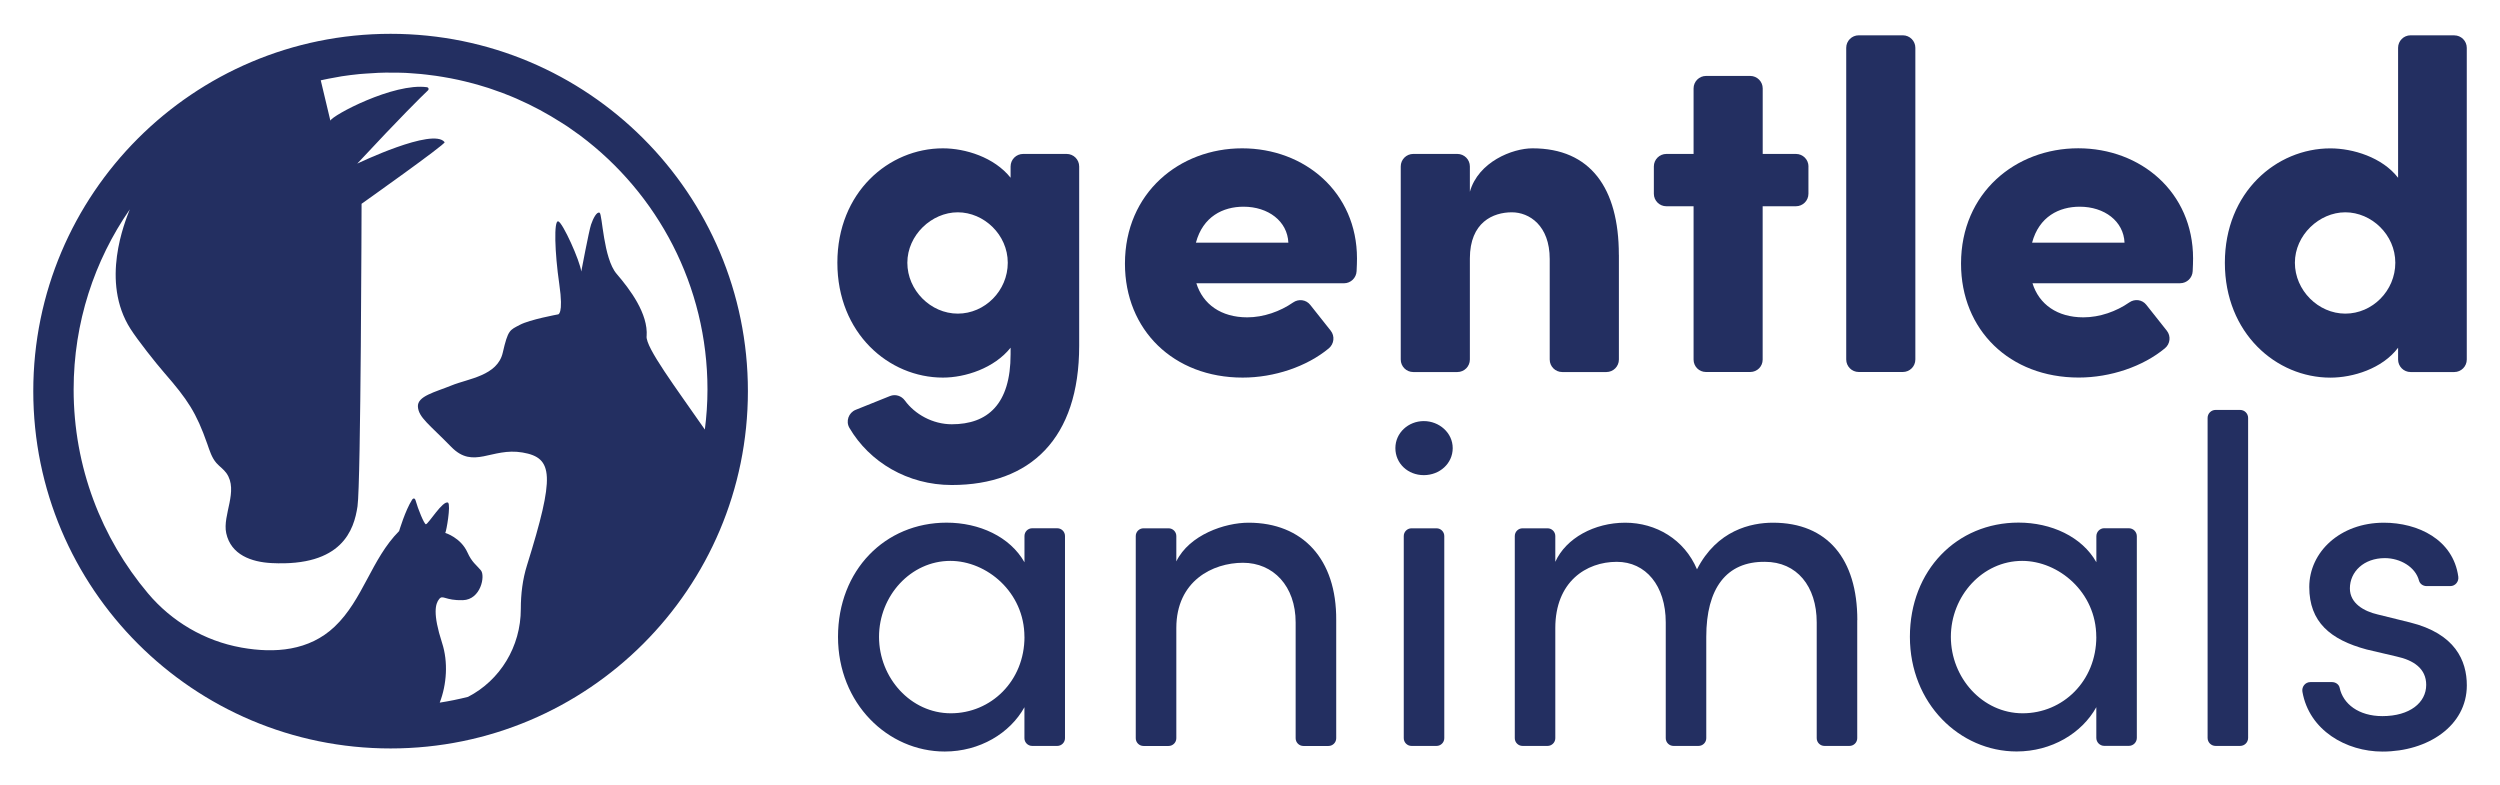
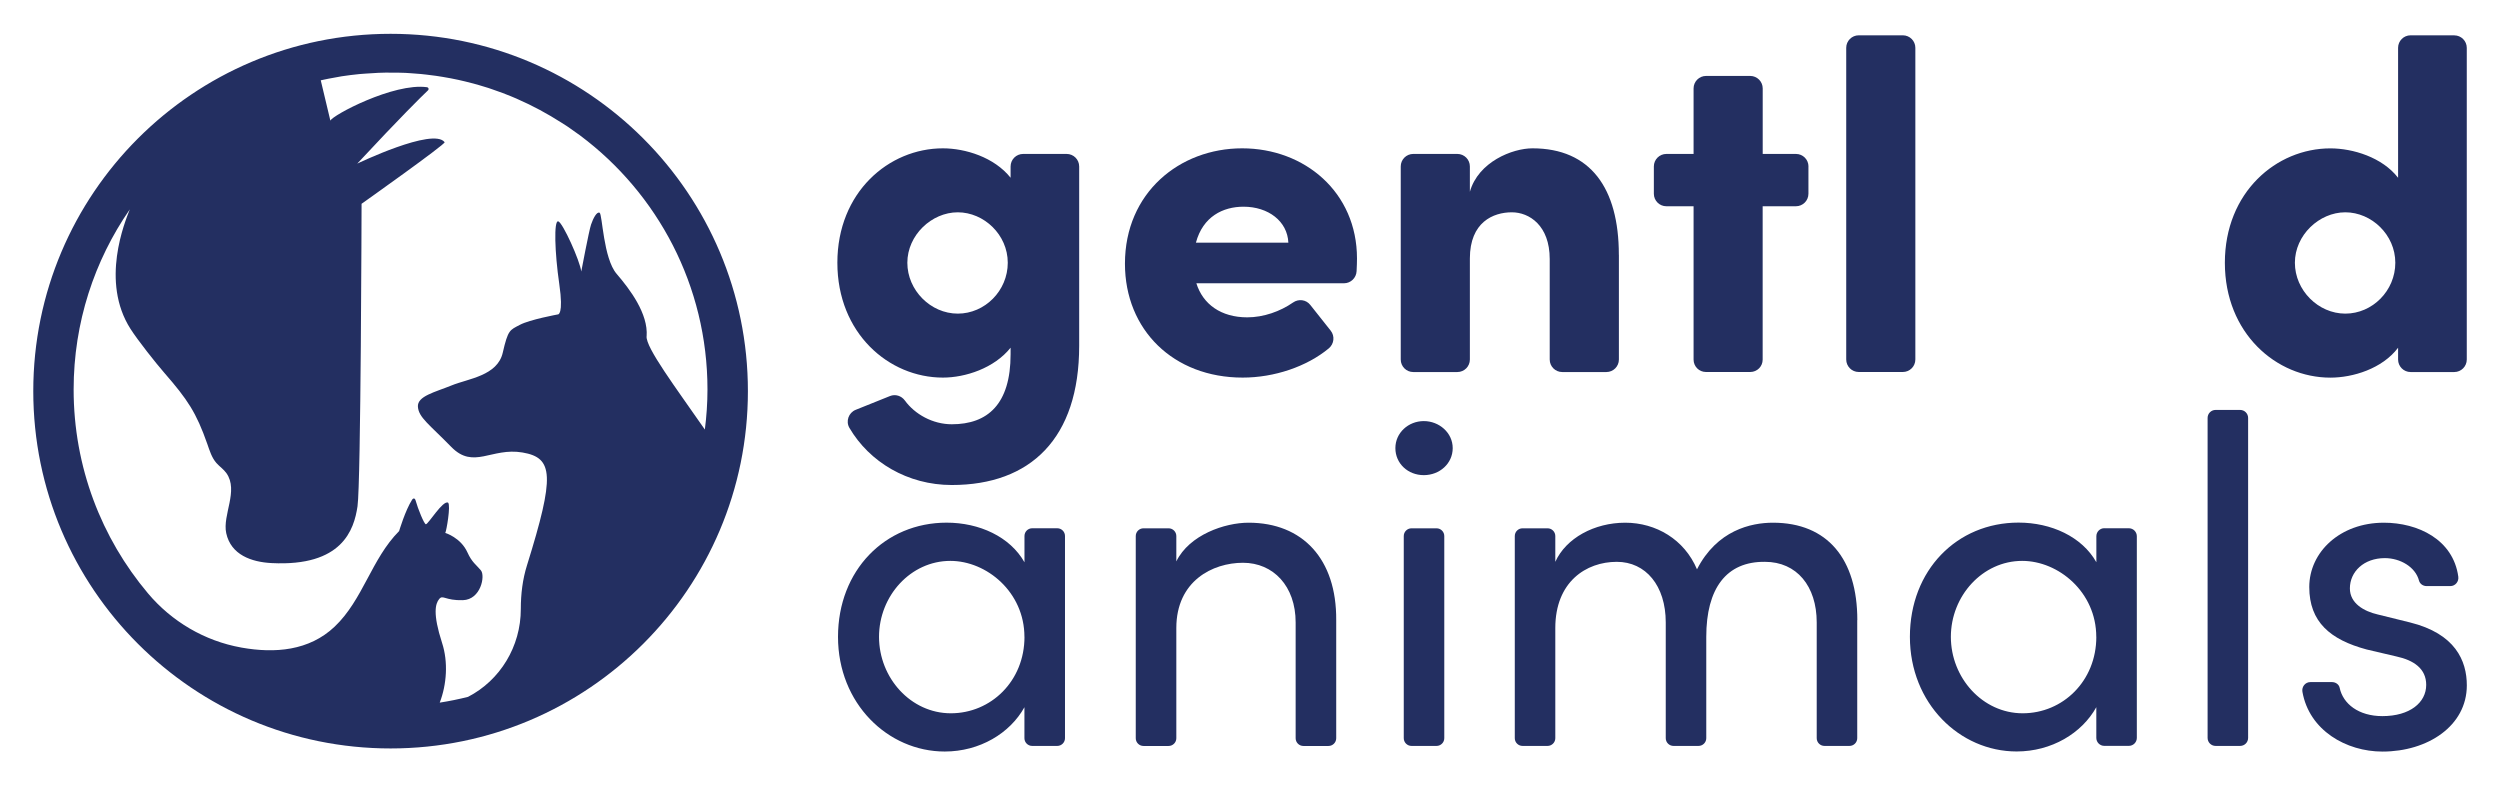
<svg xmlns="http://www.w3.org/2000/svg" id="Layer_1" viewBox="0 0 504.11 158.36">
  <path d="M78.76,6.82C38.97,6.82,6.71,39.08,6.71,78.87s32.26,72.05,72.05,72.05,72.05-32.26,72.05-72.05S118.56,6.82,78.76,6.82ZM130.39,67.81c.34-4.55-3.36-9.46-6.05-12.59-2.69-3.13-2.87-12.03-3.43-12.32-.57-.29-1.31,1.15-1.73,2.39-.42,1.24-1.97,9.46-1.97,9.46-.27-2.18-3.75-9.9-4.65-10.12-.9-.22-.71,6.28.21,12.61.92,6.33-.27,6.16-.27,6.16,0,0-5.69,1.04-7.69,2.11-2,1.07-2.36.93-3.43,5.6-1.07,4.68-6.95,5.23-10.3,6.6-3.35,1.37-6.98,2.16-6.81,4.32.17,2.16,2.23,3.49,6.73,8.09,4.5,4.61,8.09.06,14.35,1.12,6.26,1.06,6.56,4.64.91,22.77-.88,2.81-1.24,5.78-1.24,8.78.01,7.6-4.21,14.42-10.65,17.73-1.87.47-3.77.86-5.7,1.16,1.42-3.68,1.72-8.21.48-12.02-1.94-5.99-1.34-7.95-.59-8.87.75-.93,1.19.34,4.79.23,3.6-.11,4.54-4.9,3.62-6.01-.92-1.11-1.81-1.62-2.71-3.62-1.35-3-4.47-3.93-4.47-3.93.22-.32,1.14-5.57.57-6.1-1.04-.57-4,4.35-4.48,4.35-.34,0-1.6-3.08-2.08-4.81-.13-.46-.45-.52-.71-.12-1.36,2.12-2.61,6.31-2.61,6.31-5.57,5.59-7.28,13.85-13,19.27-5.14,4.88-12.06,5.41-18.73,4.23-.05,0-.1-.02-.15-.03-7.33-1.32-13.98-5.23-18.77-10.93-9.35-11.11-14.98-25.44-14.98-41.1,0-13.49,4.19-26,11.33-36.32-1.01,2.56-5.96,14.57.14,24.11,1.44,2.26,5.05,6.83,6.81,8.85,4.7,5.4,6.45,8.01,8.67,14.34.47,1.35.9,2.78,1.84,3.85.64.72,1.47,1.27,2.02,2.05,2.5,3.55-.84,8.43-.04,12.1.95,4.37,5.09,5.82,9.14,6.03,14.25.73,16.63-6.71,17.33-11.44.69-4.7.82-61.01.82-61.01,0,0,17.02-12.06,16.75-12.42-2.29-3.05-17.62,4.32-17.62,4.32,8.84-9.49,12.86-13.44,14.26-14.77.23-.22.14-.59-.22-.64-6.68-.92-19.11,5.68-19.46,6.75l-1.94-8.14s0,0,0,0c1.01-.23,2.04-.42,3.07-.6.38-.07.76-.15,1.15-.21,1.19-.18,2.39-.33,3.6-.45.4-.04.8-.06,1.2-.09.87-.07,1.74-.12,2.61-.16.48-.02.95-.03,1.43-.04.85-.01,1.71,0,2.57.01.48.01.95.01,1.43.04.36.02.72.04,1.08.07.69.04,1.38.09,2.06.16.39.04.79.08,1.18.13.63.07,1.25.15,1.88.24.45.06.89.14,1.33.21.55.09,1.09.19,1.64.29.5.1,1.01.2,1.51.31.46.1.92.21,1.38.32.57.14,1.13.28,1.69.43.37.1.73.21,1.1.31.63.18,1.26.37,1.88.57.27.09.54.18.81.28.7.24,1.39.48,2.08.74.17.07.34.14.51.2.77.3,1.53.6,2.28.93.05.02.1.04.15.07,3.12,1.36,6.11,2.98,8.95,4.8.38.24.77.48,1.14.73.19.13.37.26.56.39.42.29,1.62,1.13,2.03,1.44l.05.04c15.56,11.66,25.63,30.24,25.63,51.18,0,2.74-.19,5.43-.53,8.08-5.88-8.48-11.92-16.5-11.75-18.81Z" style="fill:#232f61;" />
  <path d="M206.3,31.04h8.78c1.4,0,2.53,1.13,2.53,2.53v36.17c0,18.64-9.79,28.06-25.7,28.06-8.9,0-16.6-4.64-20.63-11.52-.78-1.33-.17-3.06,1.26-3.64l6.92-2.78c1.09-.44,2.31-.05,3,.9,2.01,2.76,5.6,4.79,9.46,4.79,7.25,0,11.86-4.05,11.86-14.12v-1.32c-3.3,4.14-9.13,6.03-13.65,6.03-10.92,0-21.28-8.95-21.28-23.16s10.36-23.07,21.28-23.07c4.52,0,10.35,1.79,13.65,5.93v-2.27c0-1.4,1.13-2.53,2.53-2.53ZM203.21,52.98c0-5.65-4.8-10.17-10.08-10.17s-10.17,4.61-10.17,10.17,4.71,10.26,10.17,10.26,10.08-4.61,10.08-10.26Z" style="fill:#232f61;" />
  <path d="M271.02,57.12h-29.78c1.32,4.24,4.99,6.87,10.26,6.87,3.29,0,6.64-1.19,9.25-3,1.11-.77,2.61-.58,3.45.48l4.13,5.21c.87,1.1.68,2.68-.39,3.57-4.44,3.68-10.98,5.89-17.37,5.89-13.93,0-23.73-9.6-23.73-22.97,0-14.31,11.02-23.26,23.63-23.26s23.16,8.85,23.16,22.22c0,.71-.03,1.55-.08,2.55-.06,1.35-1.18,2.44-2.53,2.44ZM259.79,48.93c-.19-4.33-4.05-7.25-9.04-7.25-4.14,0-8.19,1.98-9.6,7.25h18.64Z" style="fill:#232f61;" />
  <path d="M326.44,51.38v21.12c0,1.39-1.13,2.52-2.52,2.52h-8.91c-1.39,0-2.52-1.13-2.52-2.52v-20.27c0-6.78-4.14-9.42-7.63-9.42-3.76,0-8.47,1.98-8.47,9.32v20.37c0,1.39-1.13,2.52-2.52,2.52h-8.9c-1.39,0-2.52-1.13-2.52-2.52v-38.94c0-1.39,1.13-2.52,2.52-2.52h8.9c1.39,0,2.52,1.13,2.52,2.52v5.11c1.7-6.03,8.57-8.76,12.62-8.76,11.68,0,17.42,8,17.42,21.47Z" style="fill:#232f61;" />
  <path d="M364.66,33.56v5.51c0,1.39-1.13,2.52-2.52,2.52h-6.71v30.93c0,1.38-1.12,2.49-2.49,2.49h-8.95c-1.38,0-2.49-1.12-2.49-2.49v-30.93h-5.49c-1.39,0-2.52-1.13-2.52-2.52v-5.51c0-1.39,1.13-2.52,2.52-2.52h5.49v-13.21c0-1.39,1.13-2.52,2.52-2.52h8.9c1.39,0,2.52,1.13,2.52,2.52v13.21h6.71c1.39,0,2.52,1.13,2.52,2.52Z" style="fill:#232f61;" />
  <path d="M372.28,72.5V9.64c0-1.39,1.13-2.52,2.52-2.52h8.9c1.39,0,2.52,1.13,2.52,2.52v62.85c0,1.39-1.13,2.52-2.52,2.52h-8.9c-1.39,0-2.52-1.13-2.52-2.52Z" style="fill:#232f61;" />
-   <path d="M439.64,57.12h-29.8c1.32,4.24,4.99,6.87,10.26,6.87,3.3,0,6.65-1.19,9.26-3.01,1.1-.77,2.59-.58,3.42.47l4.15,5.24c.86,1.09.68,2.66-.39,3.54-4.44,3.68-10.98,5.9-17.38,5.9-13.93,0-23.73-9.6-23.73-22.97,0-14.31,11.02-23.26,23.63-23.26s23.16,8.85,23.16,22.22c0,.71-.03,1.56-.08,2.57-.06,1.34-1.17,2.42-2.52,2.42ZM428.4,48.93c-.19-4.33-4.05-7.25-9.04-7.25-4.14,0-8.19,1.98-9.6,7.25h18.64Z" style="fill:#232f61;" />
  <path d="M486.08,7.13h8.81c1.39,0,2.52,1.13,2.52,2.52v62.85c0,1.39-1.13,2.52-2.52,2.52h-8.81c-1.39,0-2.52-1.13-2.52-2.52v-2.38c-3.2,4.24-9.13,6.03-13.65,6.03-10.92,0-21.28-8.95-21.28-23.16s10.36-23.07,21.28-23.07c4.52,0,10.45,1.79,13.65,5.93V9.64c0-1.39,1.13-2.52,2.52-2.52ZM483,52.98c0-5.65-4.8-10.17-10.08-10.17s-10.17,4.61-10.17,10.17,4.71,10.26,10.17,10.26,10.08-4.61,10.08-10.26Z" style="fill:#232f61;" />
  <path d="M208.13,106.52h5.06c.86,0,1.56.7,1.56,1.56v40.77c0,.86-.7,1.56-1.56,1.56h-5.06c-.86,0-1.56-.7-1.56-1.56v-6.24c-2.92,5.26-9.02,8.93-16.07,8.93-11.47,0-21.52-9.68-21.52-23.12s9.49-23.03,21.9-23.03c6.58,0,12.78,2.82,15.7,7.99v-5.3c0-.86.7-1.56,1.56-1.56ZM206.57,128.42c0-9.02-7.61-15.32-14.94-15.32-7.99,0-14.38,7.05-14.38,15.32s6.39,15.41,14.48,15.41,14.85-6.49,14.85-15.41Z" style="fill:#232f61;" />
  <path d="M269.44,125.04v23.82c0,.86-.7,1.56-1.56,1.56h-5.06c-.86,0-1.56-.7-1.56-1.56v-23.35c0-7.33-4.51-12.03-10.62-12.03s-13.44,3.66-13.44,13.16v22.22c0,.86-.7,1.56-1.56,1.56h-5.06c-.86,0-1.56-.7-1.56-1.56v-40.77c0-.86.7-1.56,1.56-1.56h5.06c.86,0,1.56.7,1.56,1.56v5.11c2.63-5.36,9.77-7.8,14.57-7.8,10.9,0,17.76,7.33,17.67,19.64Z" style="fill:#232f61;" />
  <path d="M281.37,90.36c0-3.1,2.63-5.45,5.73-5.45s5.83,2.35,5.83,5.45-2.63,5.45-5.83,5.45-5.73-2.35-5.73-5.45ZM283.06,148.85v-40.76c0-.86.7-1.56,1.56-1.56h5.05c.86,0,1.56.7,1.56,1.56v40.76c0,.86-.7,1.56-1.56,1.56h-5.05c-.86,0-1.56-.7-1.56-1.56Z" style="fill:#232f61;" />
  <path d="M374.5,125.04v23.81c0,.86-.7,1.56-1.56,1.56h-5.05c-.86,0-1.56-.7-1.56-1.56v-23.34c0-7.33-4.04-12.22-10.43-12.22-7.8-.09-11.84,5.36-11.84,15.13v20.43c0,.86-.7,1.56-1.56,1.56h-5.05c-.86,0-1.56-.7-1.56-1.56v-23.34c0-7.42-4.04-12.22-9.87-12.22-6.2,0-12.4,4.04-12.4,13.35v22.21c0,.86-.7,1.56-1.56,1.56h-5.05c-.86,0-1.56-.7-1.56-1.56v-40.76c0-.86.7-1.56,1.56-1.56h5.05c.86,0,1.56.7,1.56,1.56v5.2c2.16-4.79,7.89-7.89,14.1-7.89s11.93,3.38,14.47,9.4c4.04-7.89,10.9-9.4,15.32-9.4,11,0,17.01,7.33,17.01,19.64Z" style="fill:#232f61;" />
  <path d="M424.32,106.52h4.95c.89,0,1.61.72,1.61,1.61v40.66c0,.89-.72,1.61-1.61,1.61h-4.95c-.89,0-1.61-.72-1.61-1.61v-6.19c-2.92,5.26-9.02,8.93-16.07,8.93-11.47,0-21.52-9.68-21.52-23.12s9.49-23.03,21.9-23.03c6.58,0,12.78,2.82,15.7,7.99v-5.25c0-.89.72-1.61,1.61-1.61ZM422.7,128.42c0-9.02-7.61-15.32-14.94-15.32-7.99,0-14.38,7.05-14.38,15.32s6.39,15.41,14.48,15.41,14.85-6.49,14.85-15.41Z" style="fill:#232f61;" />
  <path d="M445.15,148.8v-64.53c0-.89.72-1.61,1.61-1.61h4.95c.89,0,1.61.72,1.61,1.61v64.53c0,.89-.72,1.61-1.61,1.61h-4.95c-.89,0-1.61-.72-1.61-1.61Z" style="fill:#232f61;" />
  <path d="M465.84,137.54h4.4c.72,0,1.4.46,1.54,1.16.68,3.22,3.81,5.7,8.61,5.7,5.55,0,8.84-2.73,8.84-6.3,0-3.29-2.54-4.98-6.01-5.73l-6.01-1.41c-7.33-1.97-11.56-5.55-11.56-12.59s6.2-12.97,15.04-12.97c6.87,0,13.98,3.38,15.01,10.88.14.99-.6,1.9-1.6,1.9h-4.8c-.69,0-1.34-.43-1.52-1.1-.72-2.77-3.81-4.54-6.89-4.54-4.23,0-7.05,2.73-7.05,6.11,0,3.01,2.82,4.61,5.64,5.26l6.48,1.6c9.12,2.26,11.46,7.71,11.46,12.69,0,8.18-7.89,13.35-17.01,13.35-7.3,0-14.77-4.26-16.14-12.05-.18-1.01.57-1.96,1.59-1.96Z" style="fill:#232f61;" />
</svg>